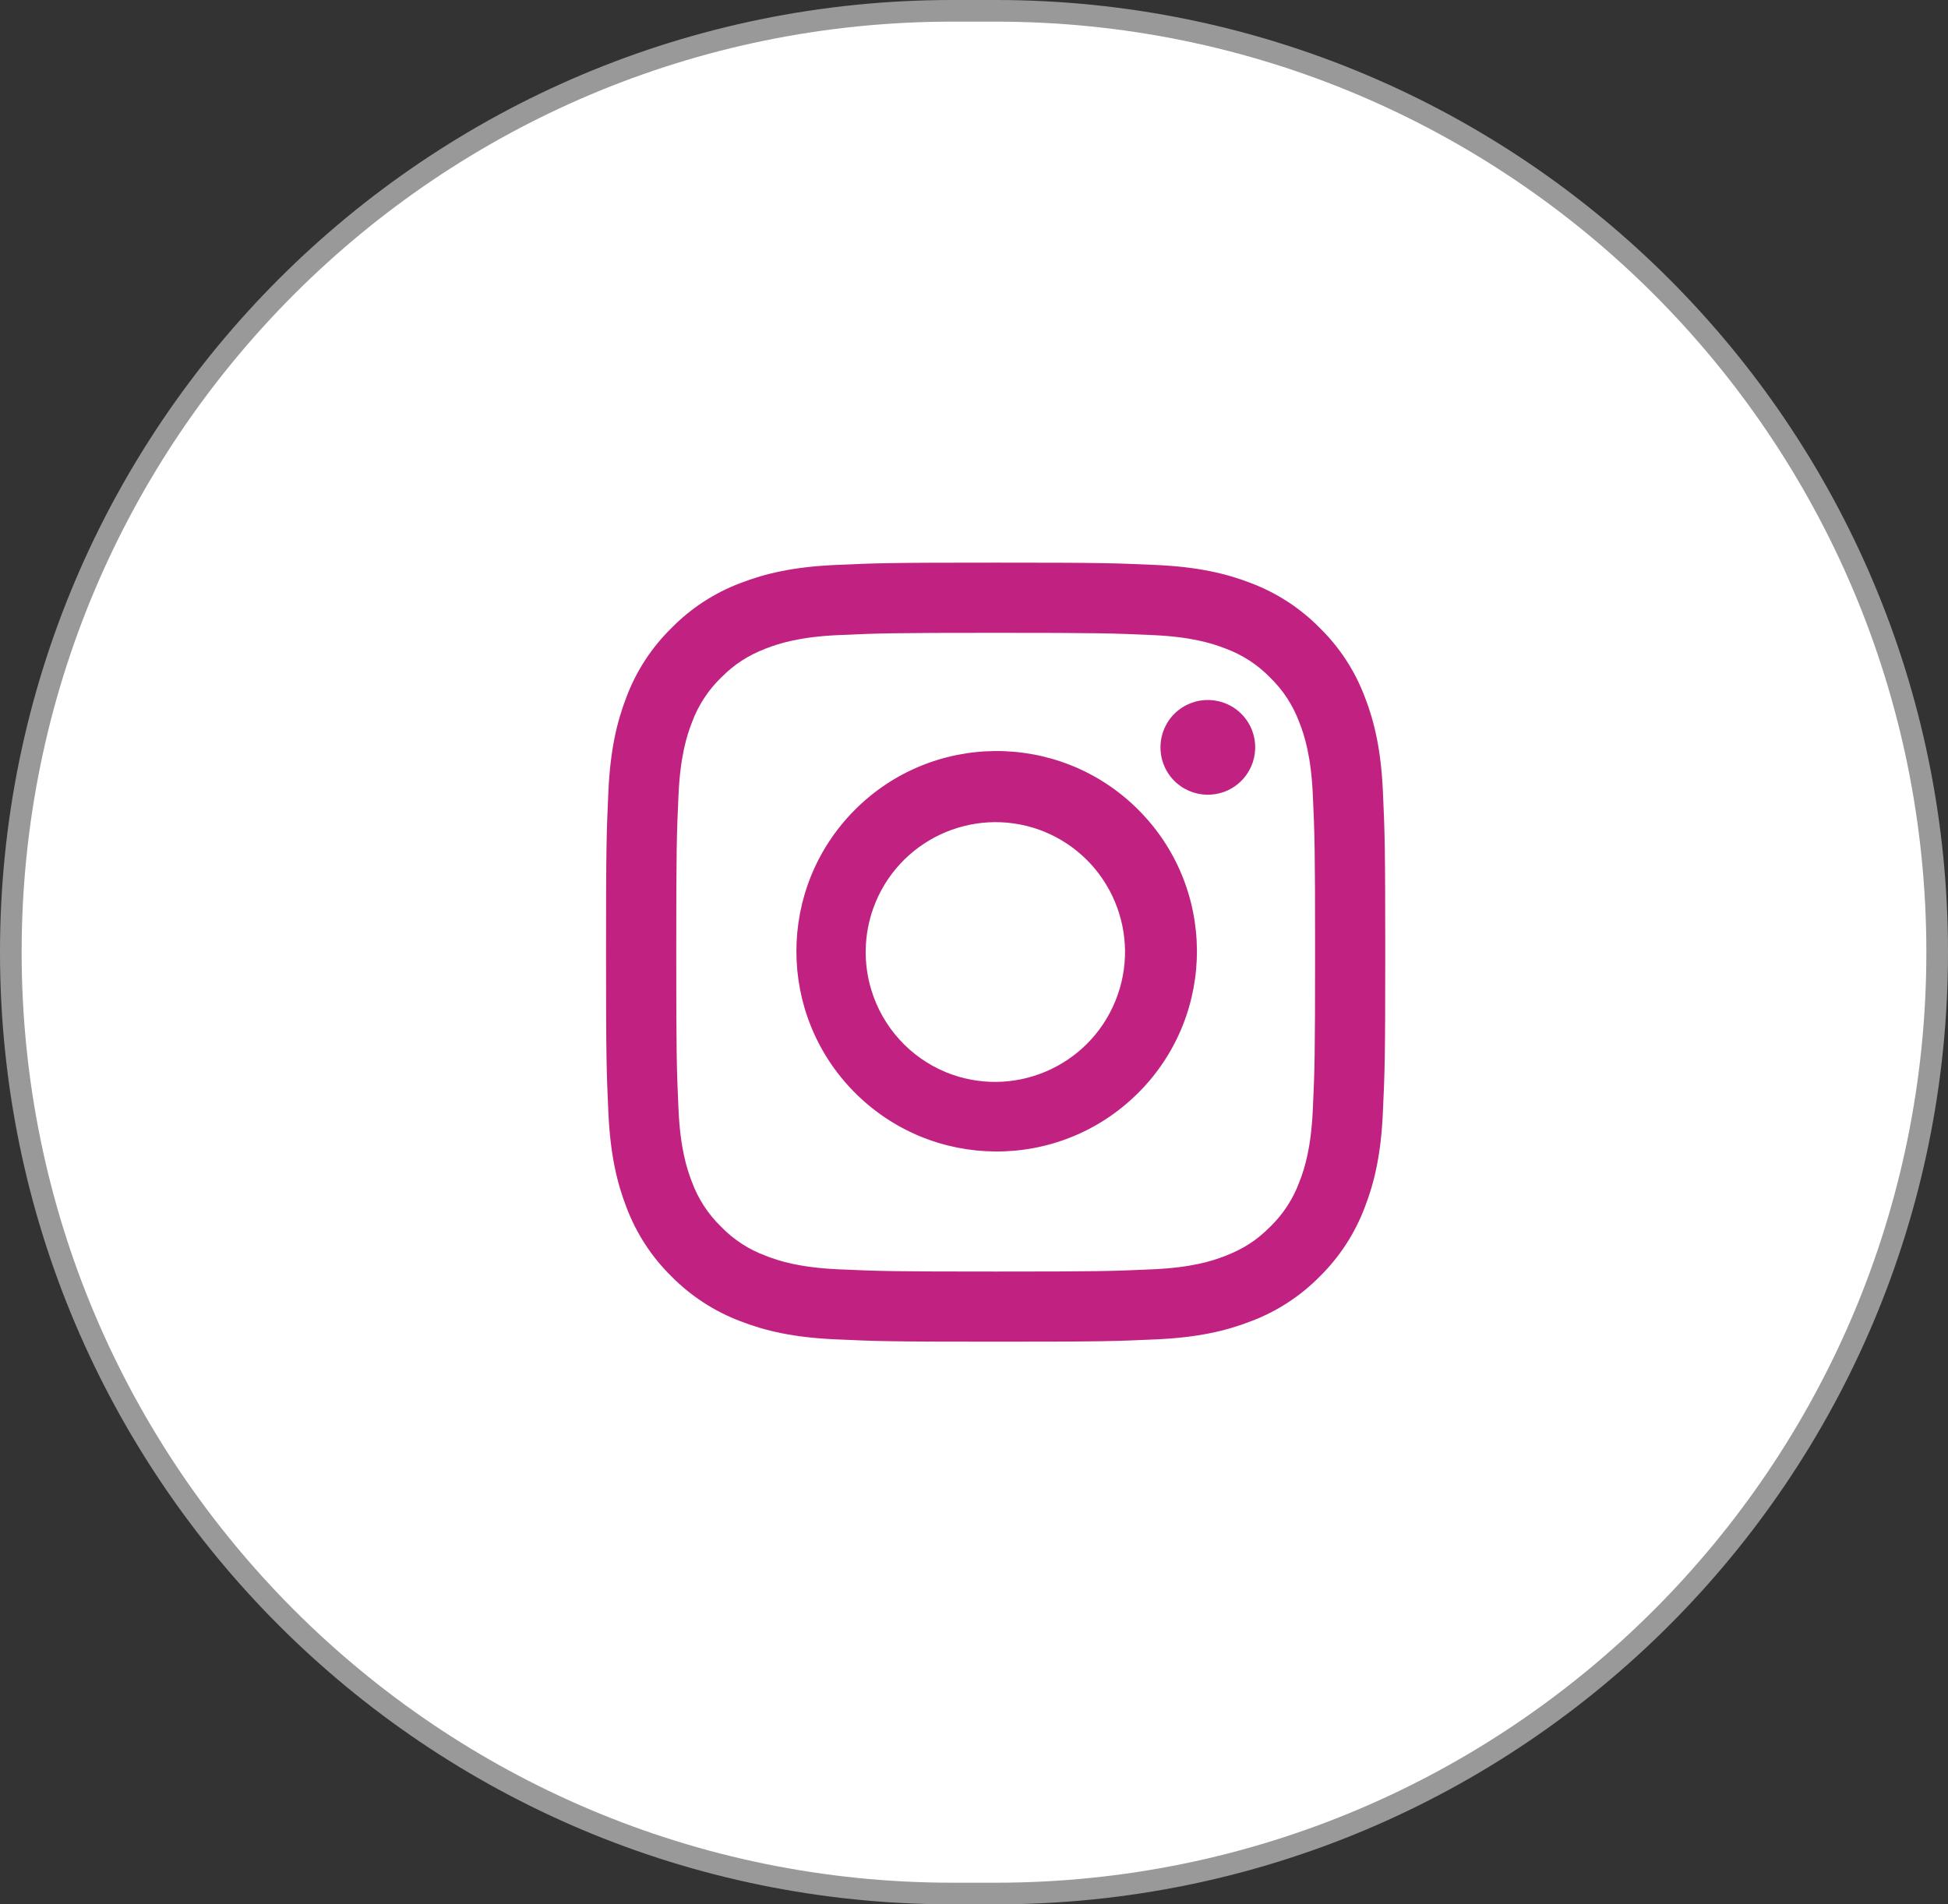
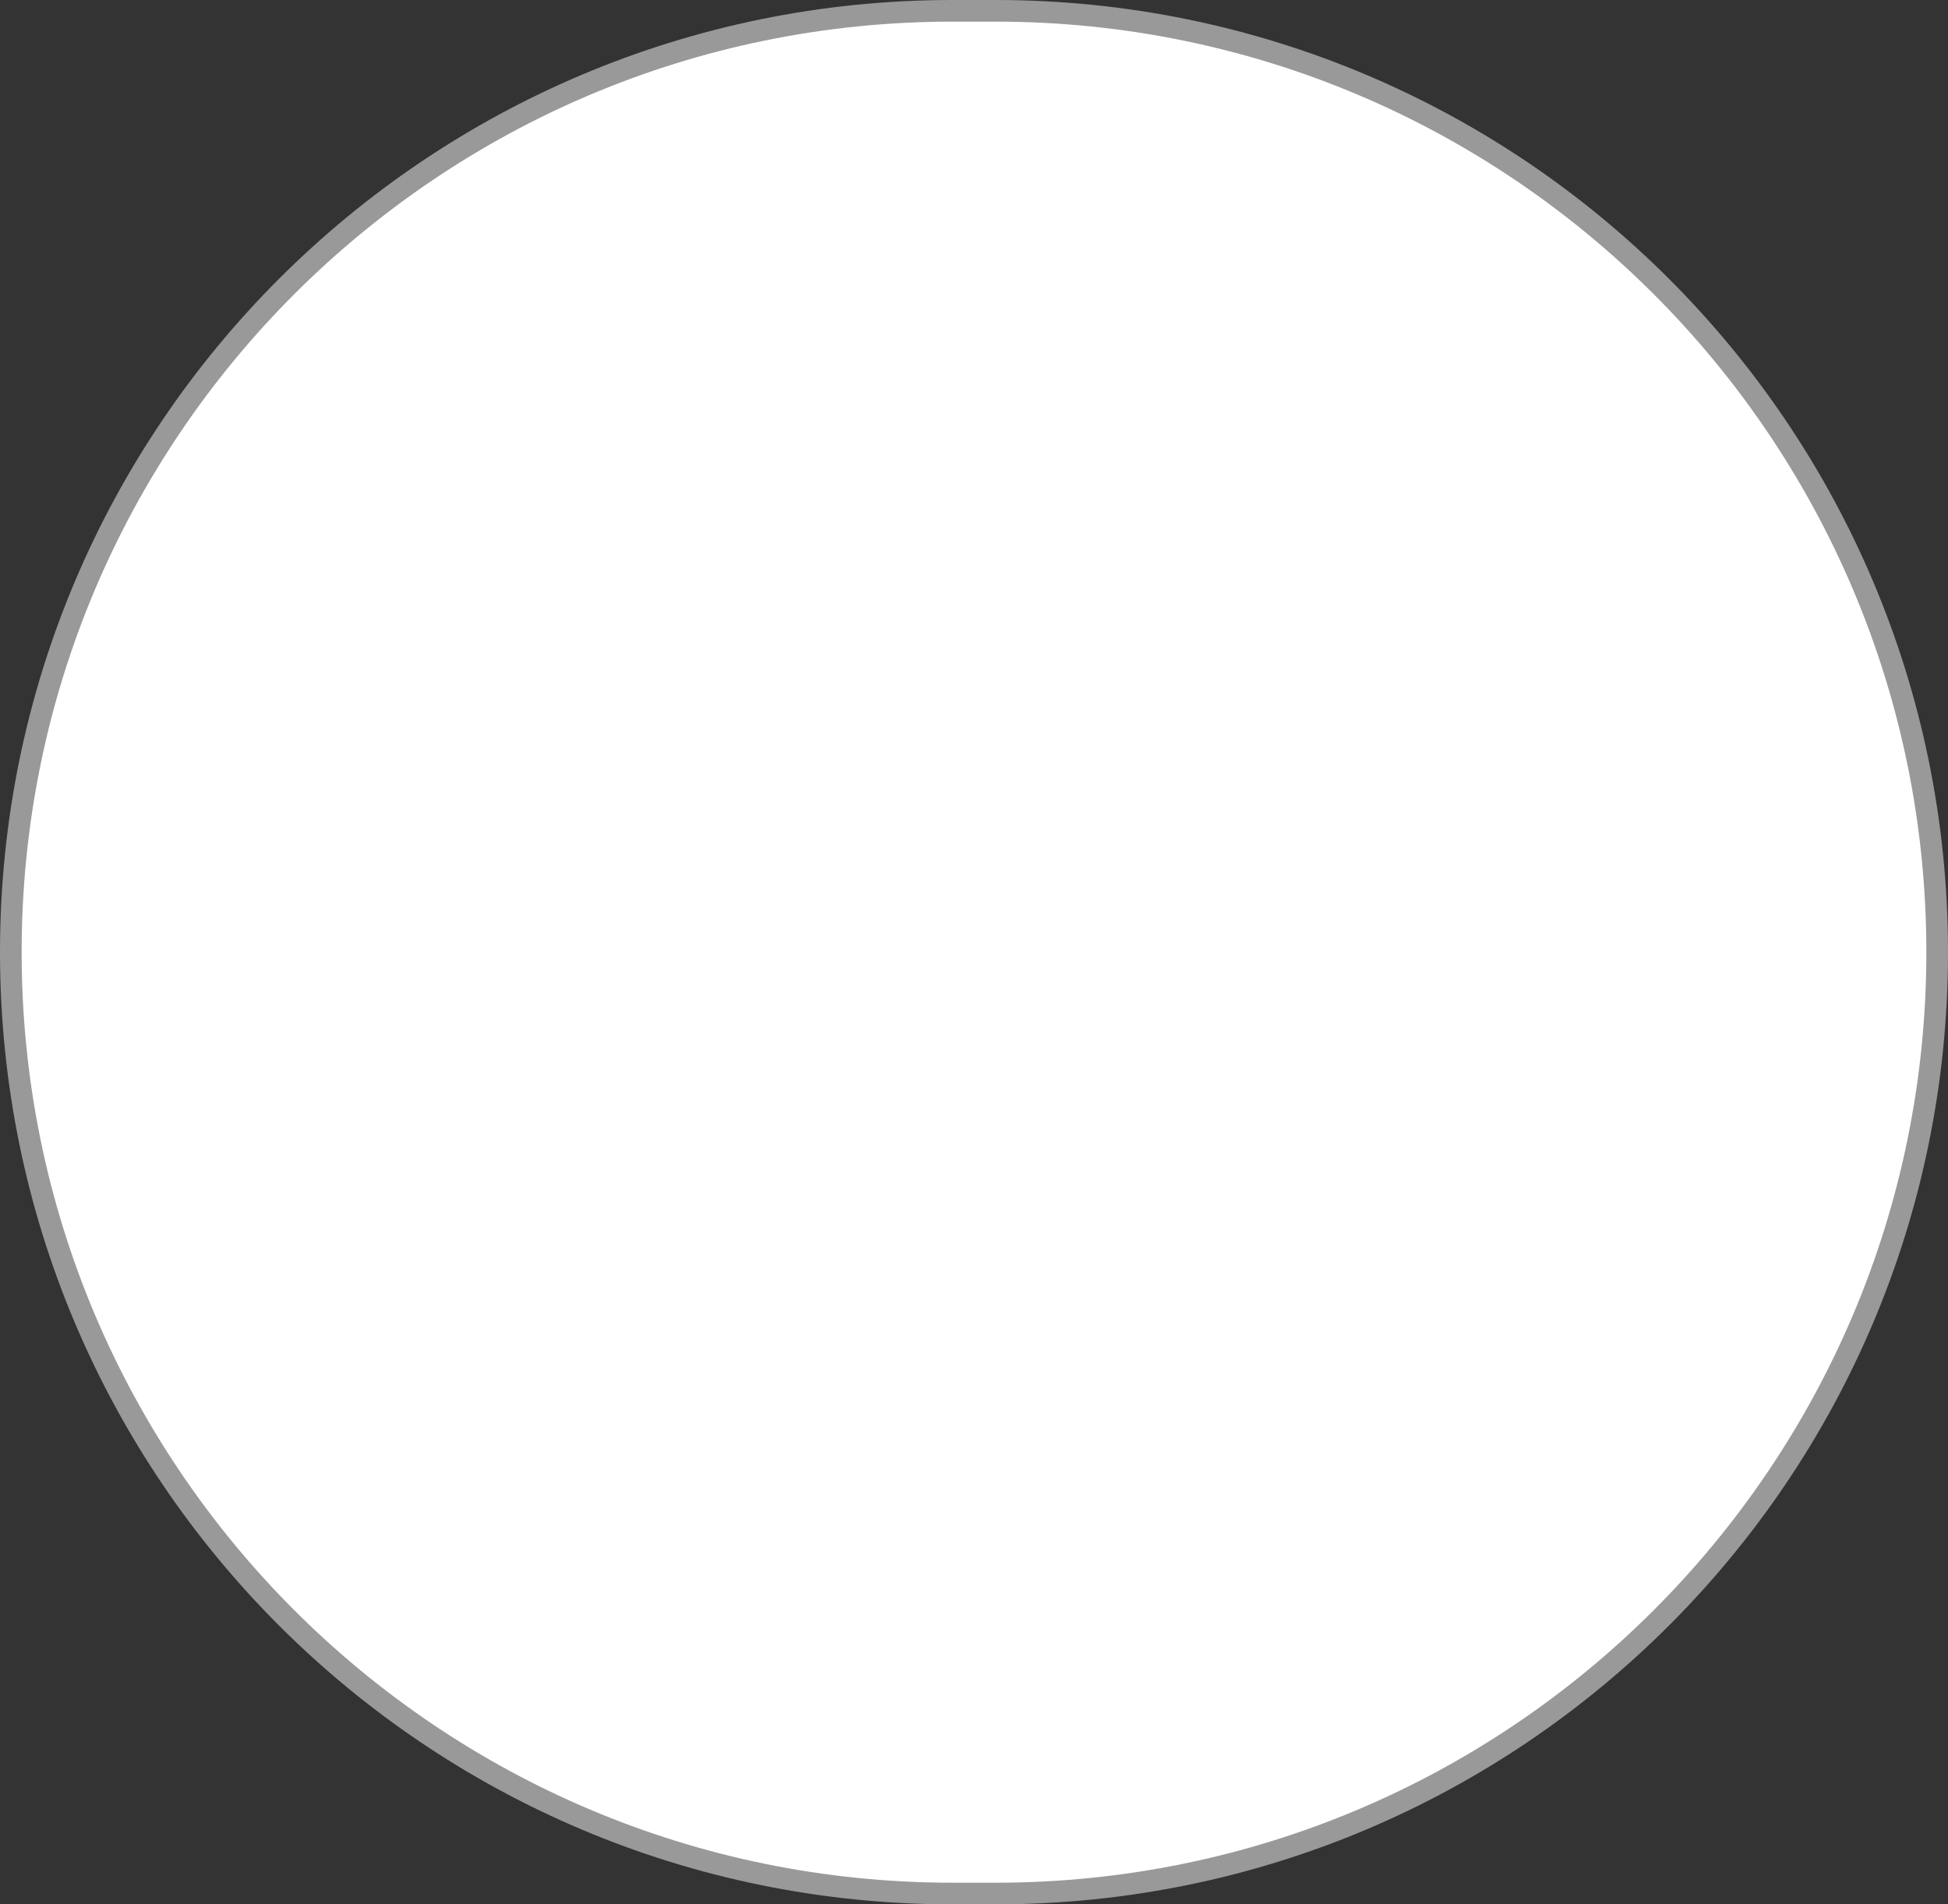
<svg xmlns="http://www.w3.org/2000/svg" version="1.1" id="Layer_1" x="0px" y="0px" width="45px" height="44px" viewBox="0 0 45 44" xml:space="preserve">
  <rect x="0" y="0" width="45" height="44" fill="#333333" stroke="none" />
  <path fill="#FFFFFF" stroke="#FFFFFF" stroke-opacity="0.5" d="M22,0.5h1c11.874,0,21.5,9.626,21.5,21.5l0,0  c0,11.874-9.626,21.5-21.5,21.5h-1C10.126,43.5,0.5,33.874,0.5,22l0,0C0.5,10.126,10.126,0.5,22,0.5z" />
-   <path fill="#C12282" d="M19.29,13.054C20.25,13.01,20.555,13,23,13c2.445,0,2.75,0.01,3.71,0.054  c0.959,0.043,1.613,0.196,2.187,0.418c0.6,0.227,1.144,0.581,1.594,1.04c0.458,0.448,0.811,0.992,1.037,1.592  c0.223,0.573,0.375,1.227,0.418,2.185C31.99,19.25,32,19.556,32,22c0,2.445-0.01,2.75-0.055,3.71  c-0.043,0.958-0.195,1.612-0.418,2.185c-0.227,0.601-0.58,1.146-1.037,1.596c-0.45,0.458-0.994,0.811-1.594,1.037  c-0.573,0.223-1.228,0.375-2.186,0.418C25.751,30.99,25.445,31,23,31c-2.445,0-2.75-0.01-3.71-0.055  c-0.958-0.043-1.612-0.195-2.185-0.418c-0.601-0.227-1.145-0.58-1.595-1.037c-0.458-0.449-0.812-0.994-1.038-1.594  c-0.222-0.573-0.374-1.228-0.418-2.186C14.01,24.75,14,24.443,14,22c0-2.445,0.01-2.75,0.054-3.71  c0.043-0.959,0.196-1.613,0.418-2.186c0.226-0.6,0.581-1.144,1.04-1.594c0.448-0.457,0.992-0.812,1.592-1.038  C17.677,13.25,18.331,13.098,19.29,13.054L19.29,13.054z M26.637,14.674c-0.949-0.043-1.234-0.052-3.637-0.052  c-2.403,0-2.688,0.009-3.637,0.052c-0.878,0.04-1.354,0.187-1.671,0.31c-0.42,0.164-0.72,0.358-1.035,0.673  c-0.299,0.29-0.529,0.644-0.673,1.035c-0.123,0.317-0.27,0.793-0.31,1.671c-0.043,0.95-0.052,1.234-0.052,3.637  c0,2.402,0.009,2.688,0.052,3.637c0.04,0.879,0.187,1.354,0.31,1.672c0.144,0.39,0.374,0.744,0.673,1.034  c0.29,0.3,0.644,0.529,1.035,0.673c0.317,0.125,0.793,0.271,1.671,0.311c0.95,0.043,1.233,0.052,3.637,0.052  c2.404,0,2.688-0.009,3.637-0.052c0.879-0.04,1.354-0.186,1.672-0.311c0.42-0.164,0.719-0.357,1.034-0.673  c0.3-0.29,0.529-0.644,0.673-1.034c0.125-0.317,0.271-0.793,0.311-1.672c0.043-0.949,0.052-1.234,0.052-3.637  c0-2.403-0.009-2.688-0.052-3.637c-0.04-0.878-0.186-1.354-0.311-1.671c-0.145-0.391-0.374-0.745-0.673-1.035  c-0.29-0.299-0.644-0.529-1.034-0.673C27.991,14.861,27.516,14.714,26.637,14.674z M21.85,24.773  c1.535,0.628,3.287-0.107,3.915-1.643c0.627-1.535-0.108-3.287-1.644-3.915c-0.035-0.015-0.072-0.029-0.109-0.042  c-1.56-0.56-3.278,0.251-3.838,1.811c-0.218,0.608-0.234,1.27-0.046,1.888C20.388,23.732,21.021,24.43,21.85,24.773L21.85,24.773z   M19.73,18.73c1.794-1.819,4.723-1.839,6.542-0.044c1.819,1.794,1.84,4.723,0.045,6.542c-0.015,0.015-0.029,0.03-0.045,0.044  c-1.818,1.795-4.747,1.775-6.542-0.044C17.953,23.426,17.953,20.531,19.73,18.73z M28.652,18.064  c0.44-0.415,0.461-1.107,0.046-1.547c-0.415-0.44-1.107-0.46-1.548-0.045l0,0c-0.439,0.415-0.459,1.107-0.045,1.547  C27.521,18.458,28.213,18.479,28.652,18.064z" />
</svg>